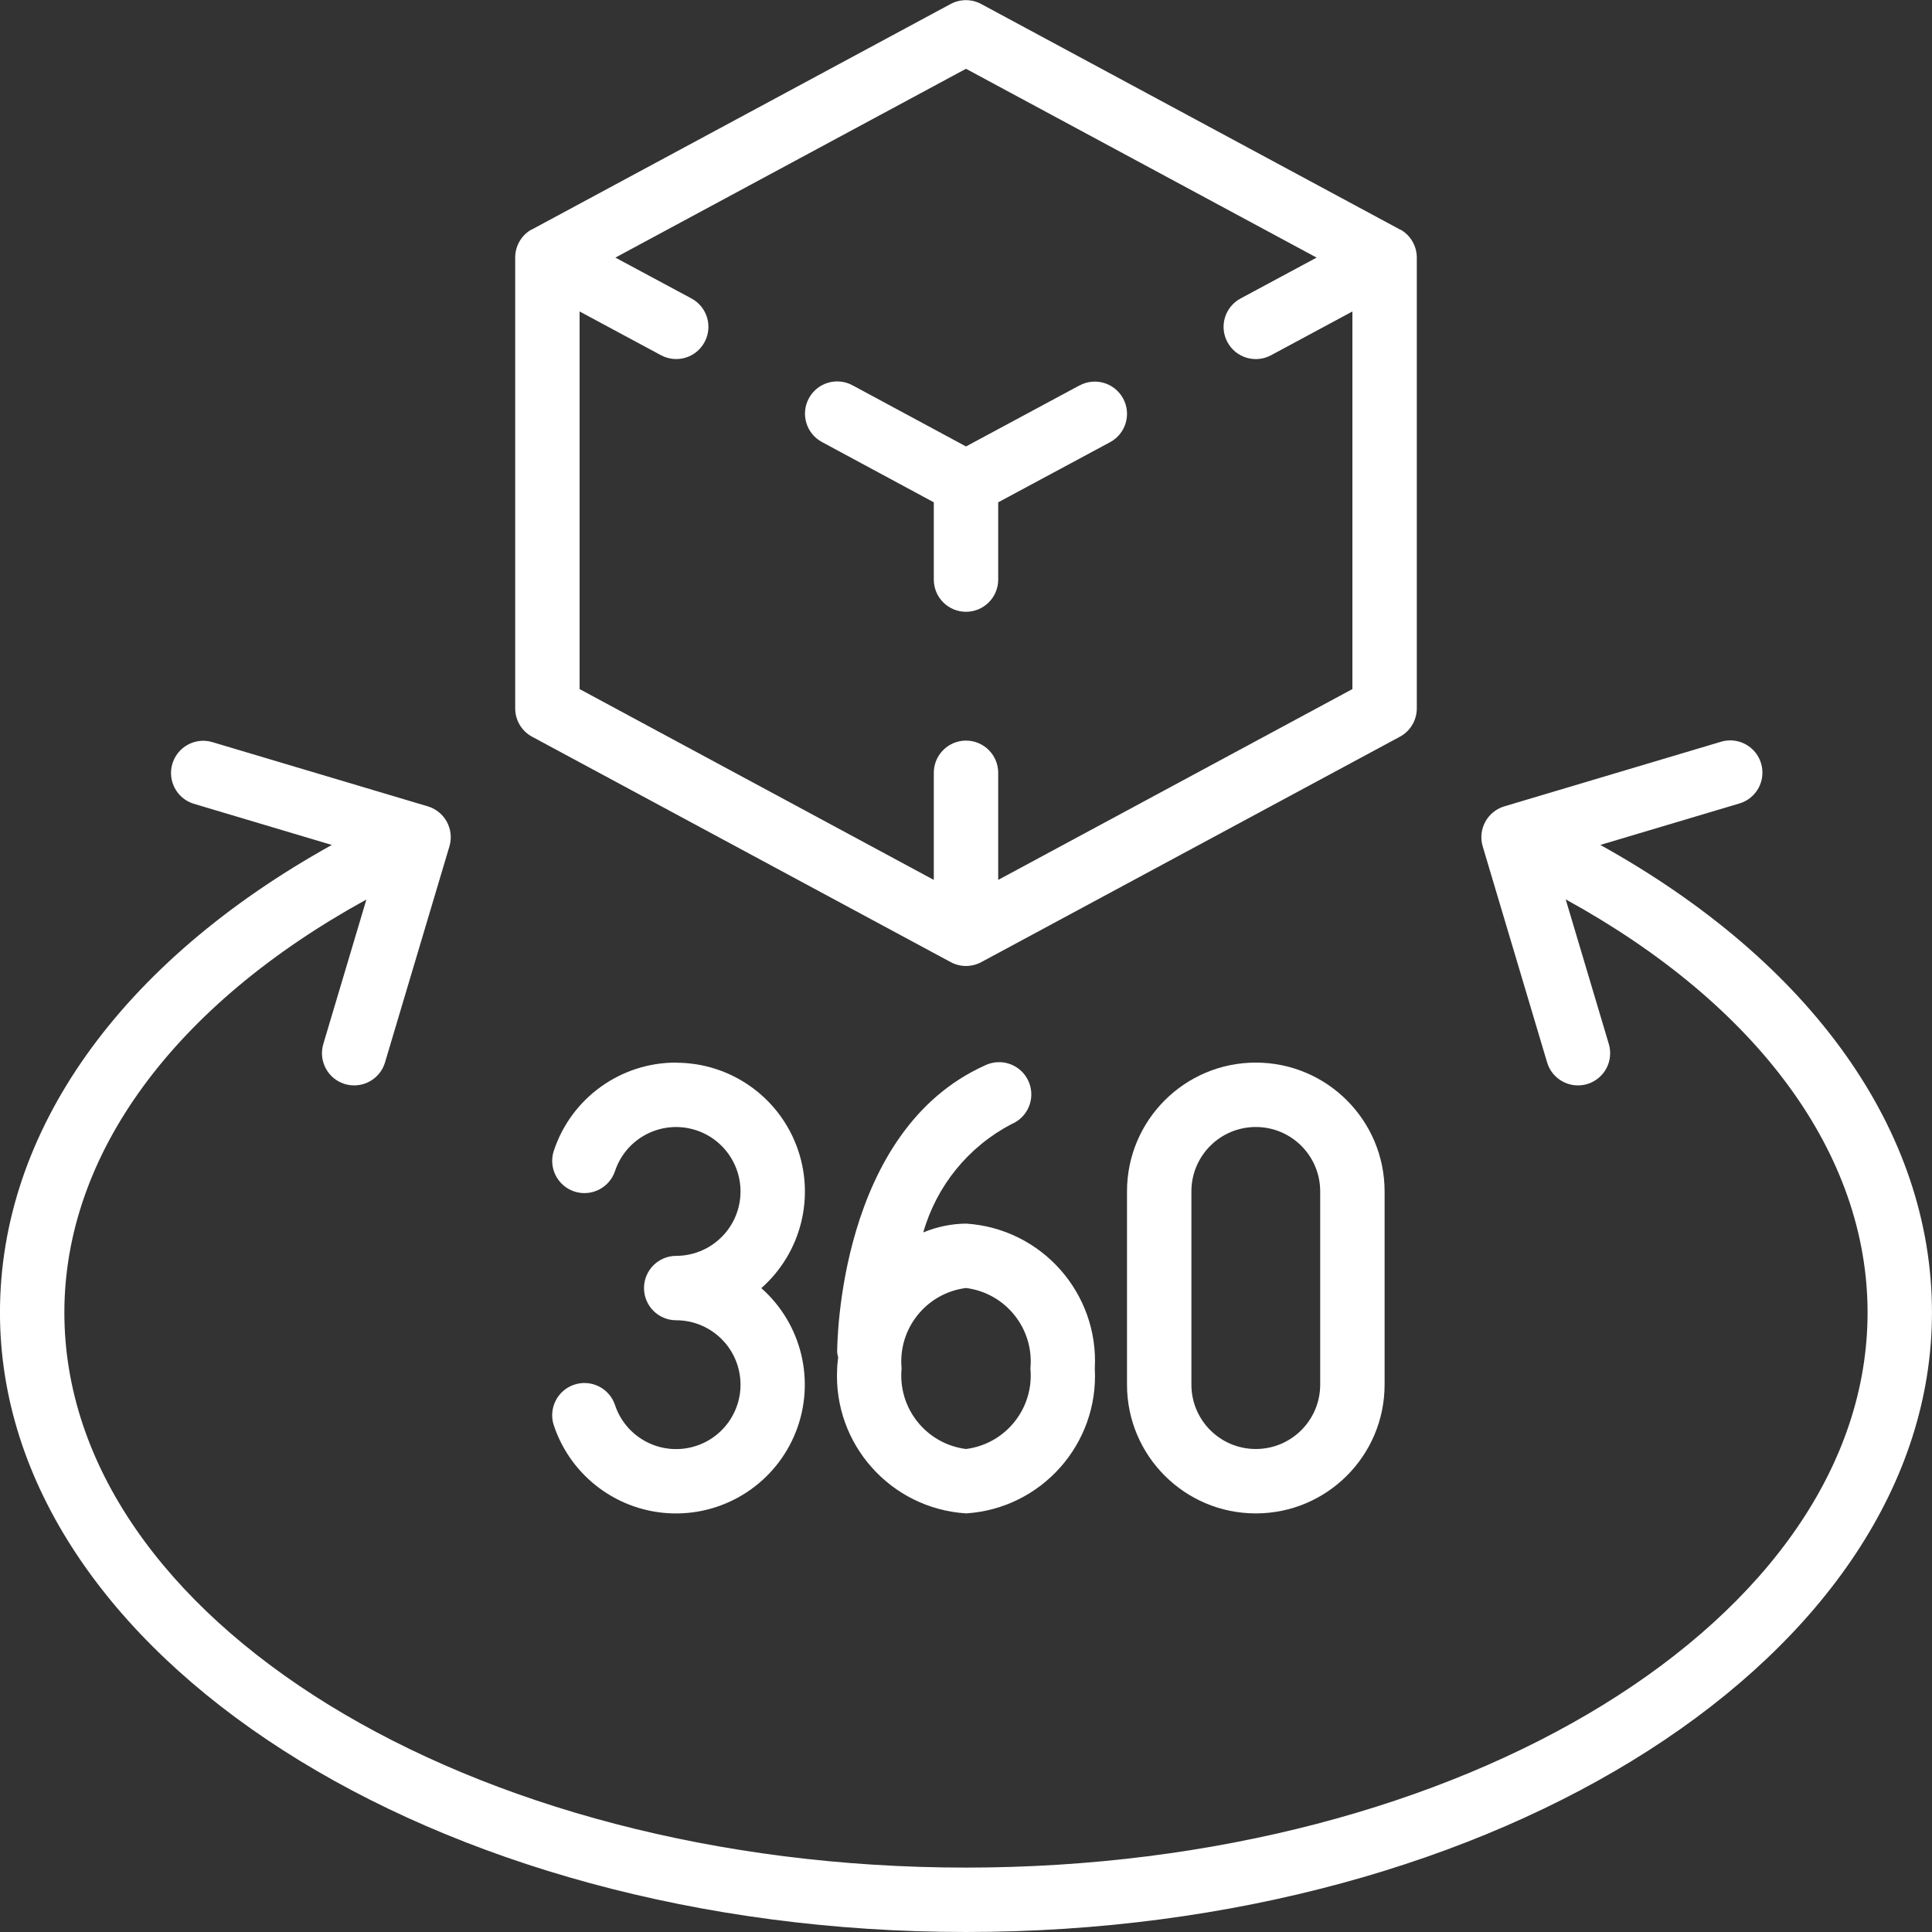
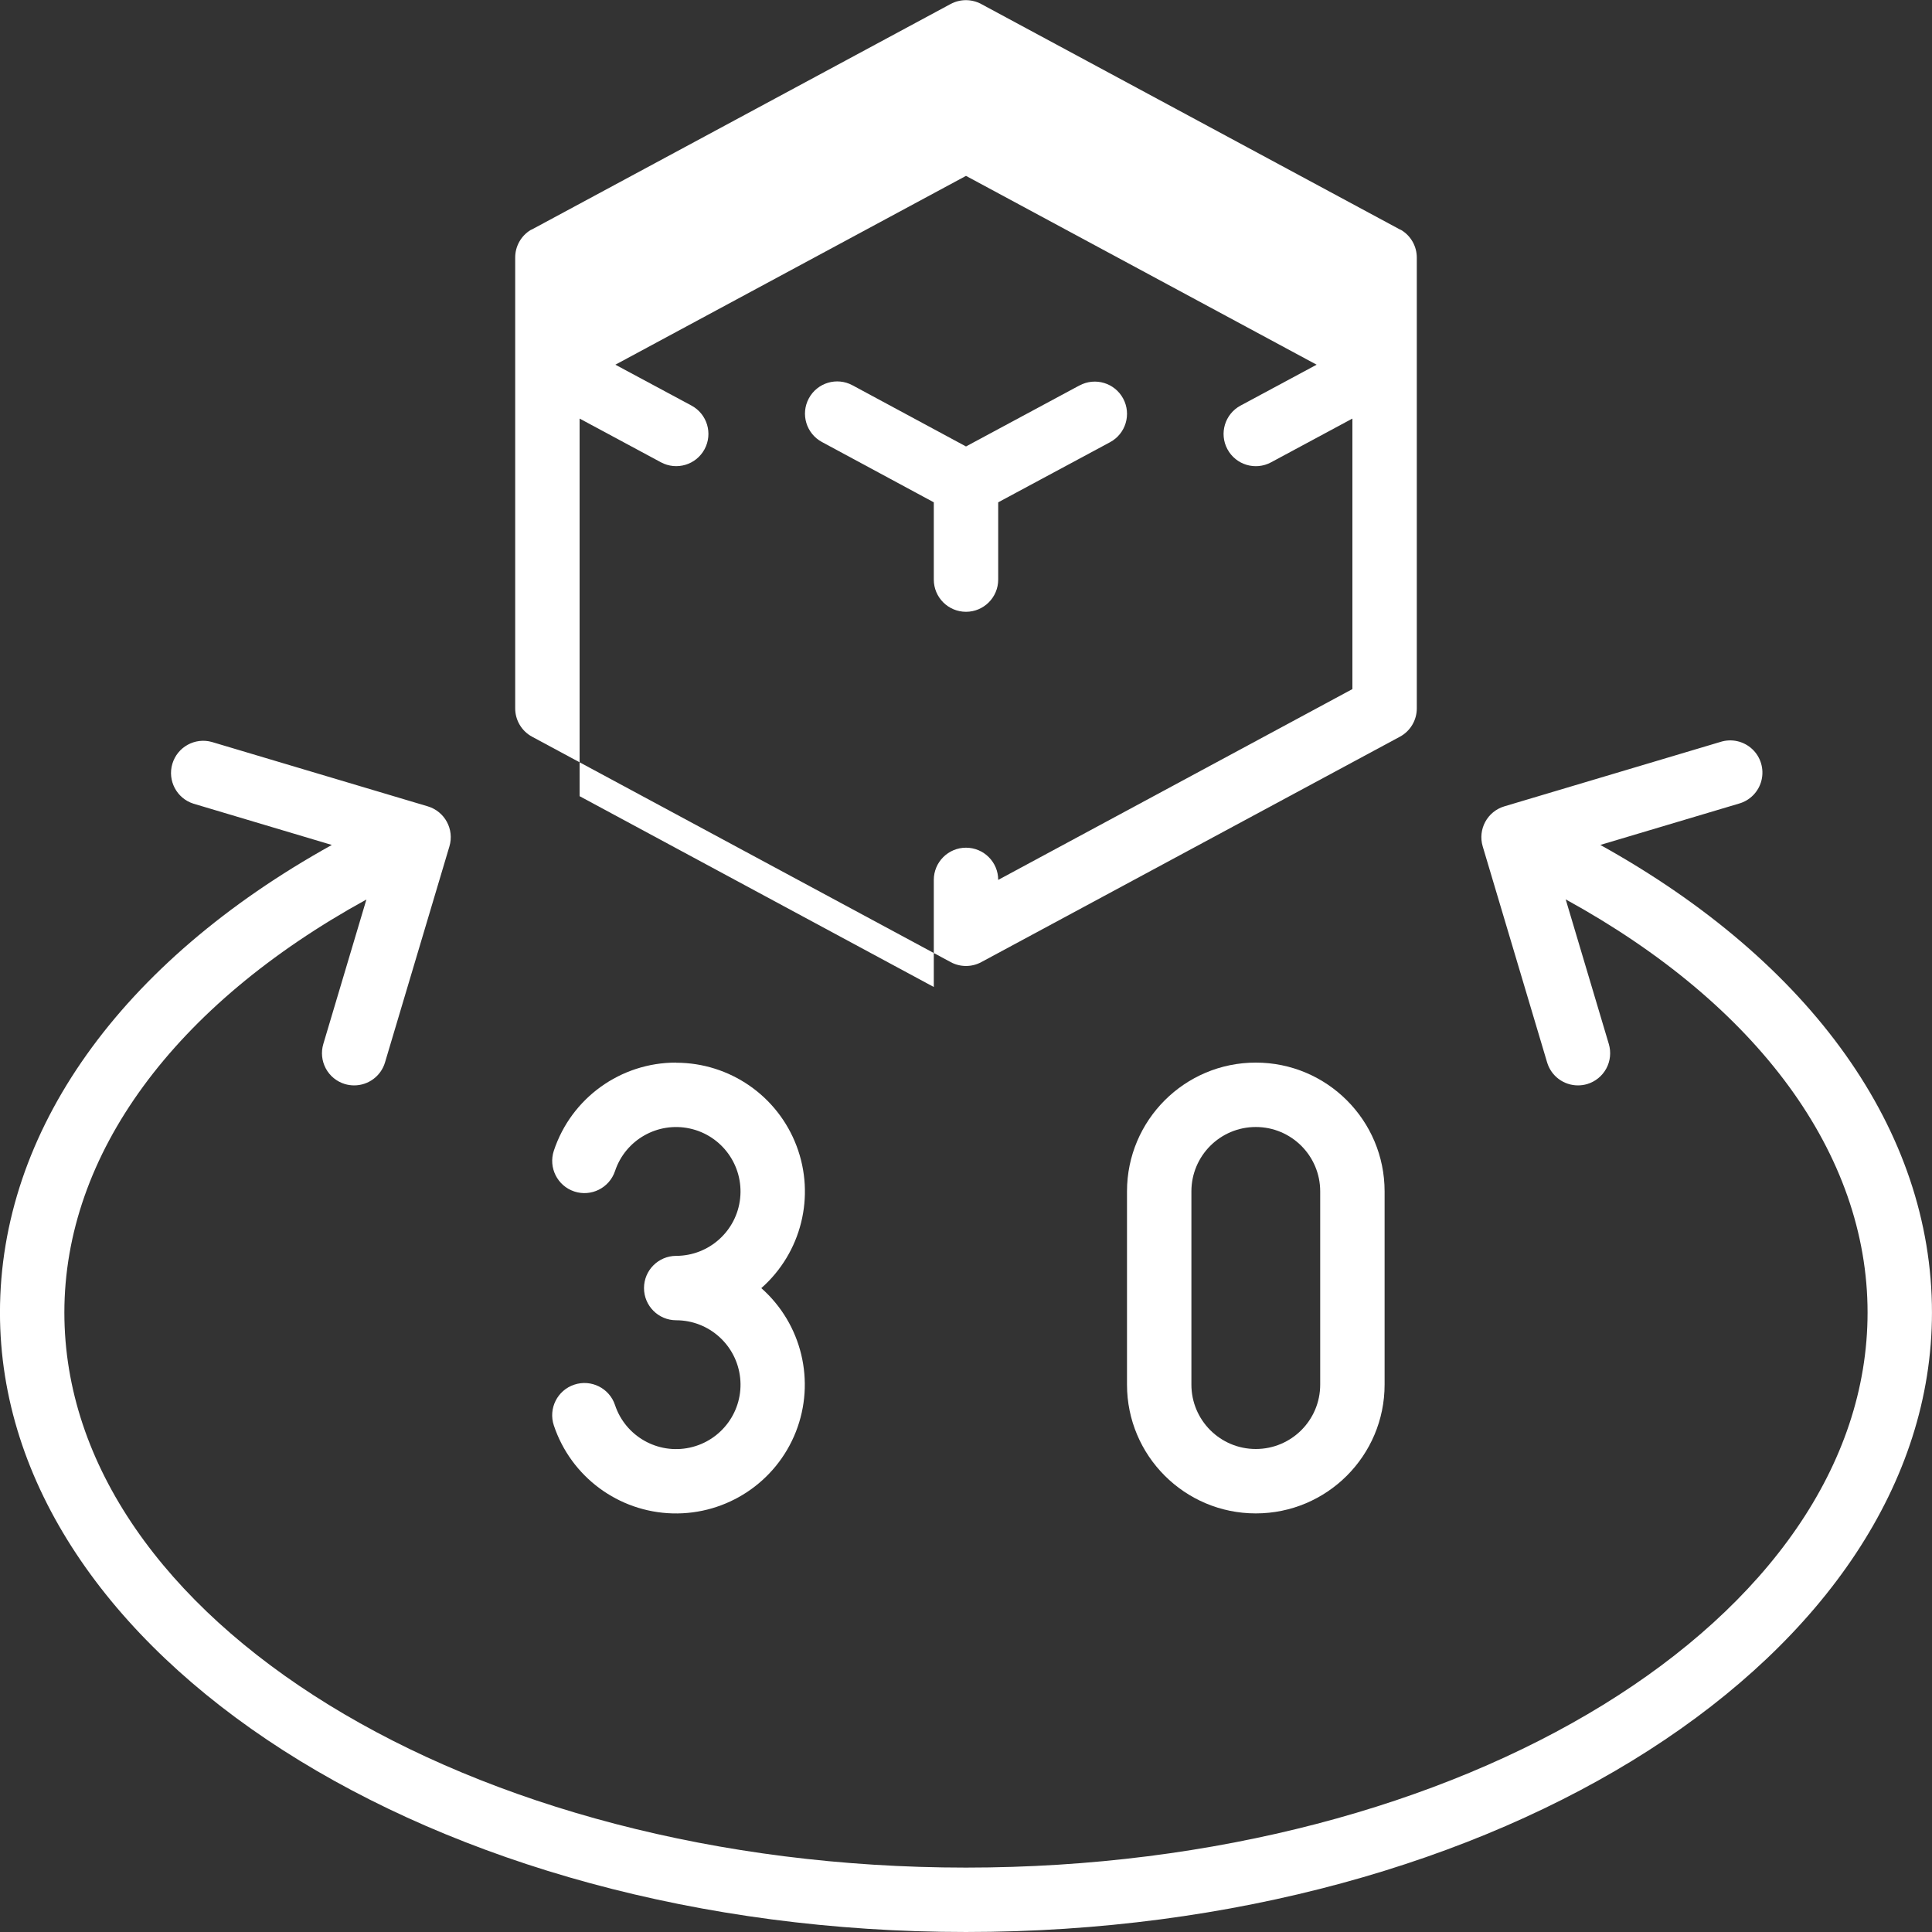
<svg xmlns="http://www.w3.org/2000/svg" height="512" viewBox="0 0 60 60" width="512">
  <rect x="0" y="0" width="60" height="60" fill="#333333" stroke="none" />
  <g id="Page-1" fill="none" fill-rule="evenodd">
    <g id="027---AR-360-Degree-View" fill="rgb(255,255,255)" fill-rule="nonzero">
      <path id="Shape" d="m33.526 11.969-3.526 1.896-3.526-1.9c-.487-.262-1.093-.08-1.355.407s-.08 1.093.407 1.355l3.474 1.873v2.4c0 .552.448 1 1 1s1-.448 1-1v-2.4l3.474-1.867c.487-.262.669-.868.407-1.355s-.868-.669-1.355-.407z" />
-       <path id="Shape" d="m44 22v-14c-0-.352-.185-.678-.487-.858-.013-.008-.028-.011-.042-.018l-13-7c-.296-.159-.652-.159-.948 0l-13 7c-.014.007-.029.01-.042.018-.3.182-.482.507-.481.858v14c0.0.368.202.706.526.88l13 7c.296.159.652.159.948 0l13-7c.324-.174.526-.512.526-.88zm-2-.6-11 5.926v-3.326c0-.552-.448-1-1-1s-1 .448-1 1v3.326l-11-5.926v-11.727l2.526 1.358c.487.262 1.093.08 1.355-.407s.08-1.093-.407-1.355l-2.363-1.269 10.889-5.864 10.889 5.864-2.363 1.27c-.487.262-.669.868-.407 1.355s.868.669 1.355.407l2.526-1.359z" />
+       <path id="Shape" d="m44 22v-14c-0-.352-.185-.678-.487-.858-.013-.008-.028-.011-.042-.018l-13-7c-.296-.159-.652-.159-.948 0l-13 7c-.014.007-.029.01-.042.018-.3.182-.482.507-.481.858v14c0.0.368.202.706.526.88l13 7c.296.159.652.159.948 0l13-7c.324-.174.526-.512.526-.88zm-2-.6-11 5.926c0-.552-.448-1-1-1s-1 .448-1 1v3.326l-11-5.926v-11.727l2.526 1.358c.487.262 1.093.08 1.355-.407s.08-1.093-.407-1.355l-2.363-1.269 10.889-5.864 10.889 5.864-2.363 1.27c-.487.262-.669.868-.407 1.355s.868.669 1.355.407l2.526-1.359z" />
      <path id="Shape" d="m49.7 26.24 4.3-1.282c.349-.096.619-.374.705-.726.086-.352-.024-.723-.29-.97s-.643-.331-.988-.22l-6.708 2c-.529.158-.83.715-.672 1.244l2 6.708c.126.424.516.714.958.714.097-0.0.193-.014.286-.041.254-.076.468-.25.594-.483s.154-.508.078-.762l-1.339-4.491c5.969 3.279 9.375 7.909 9.375 12.831 0 9.505-12.561 17.238-28 17.238s-28-7.733-28-17.238c0-4.912 3.41-9.547 9.38-12.827l-1.338 4.487c-.076.254-.048.528.078.762.126.234.34.407.594.483.093.027.189.041.286.041.442-0.0.832-.29.958-.714l2-6.708c.158-.529-.143-1.086-.672-1.244l-6.708-2c-.525-.145-1.068.157-1.224.678s.134 1.072.652 1.238l4.3 1.283c-6.56 3.64-10.306 8.884-10.306 14.521 0 10.608 13.458 19.238 30 19.238s30-8.63 30-19.238c0-5.646-3.739-10.882-10.3-14.522z" />
      <path id="Shape" d="m21 33c-1.725-.004-3.257 1.099-3.8 2.736-.174.525.11 1.091.634 1.266.525.174 1.091-.11 1.266-.634.323-.969 1.324-1.538 2.322-1.321.998.217 1.672 1.151 1.564 2.167s-.965 1.786-1.986 1.788c-.552 0-1 .448-1 1s.448 1 1 1c1.021.001 1.877.772 1.986 1.788s-.566 1.95-1.564 2.167c-.998.217-1.999-.353-2.322-1.321-.174-.525-.741-.809-1.266-.634-.525.174-.809.741-.634 1.266.533 1.596 2.007 2.687 3.688 2.732 1.682.044 3.211-.968 3.828-2.533.616-1.565.187-3.349-1.073-4.463 1.247-1.1 1.684-2.857 1.096-4.413-.587-1.556-2.076-2.586-3.739-2.587z" />
-       <path id="Shape" d="m30 47c2.342-.149 4.127-2.157 4-4.5.127-2.343-1.658-4.351-4-4.5-.456.006-.906.099-1.327.274.413-1.448 1.402-2.663 2.736-3.362.337-.139.572-.45.613-.813s-.119-.718-.417-.929-.687-.242-1.015-.083c-4.539 2.037-4.591 8.632-4.591 8.912.006.052.017.104.031.154-.008.116-.031.228-.031.346-.127 2.343 1.658 4.351 4 4.5zm0-7c1.232.156 2.118 1.263 2 2.5.118 1.237-.768 2.344-2 2.5-1.232-.156-2.118-1.263-2-2.5-.118-1.237.768-2.344 2-2.5z" />
      <path id="Shape" d="m35 37v6c0 2.209 1.791 4 4 4s4-1.791 4-4v-6c0-2.209-1.791-4-4-4s-4 1.791-4 4zm6 0v6c0 1.105-.895 2-2 2s-2-.895-2-2v-6c0-1.105.895-2 2-2s2 .895 2 2z" />
    </g>
  </g>
</svg>